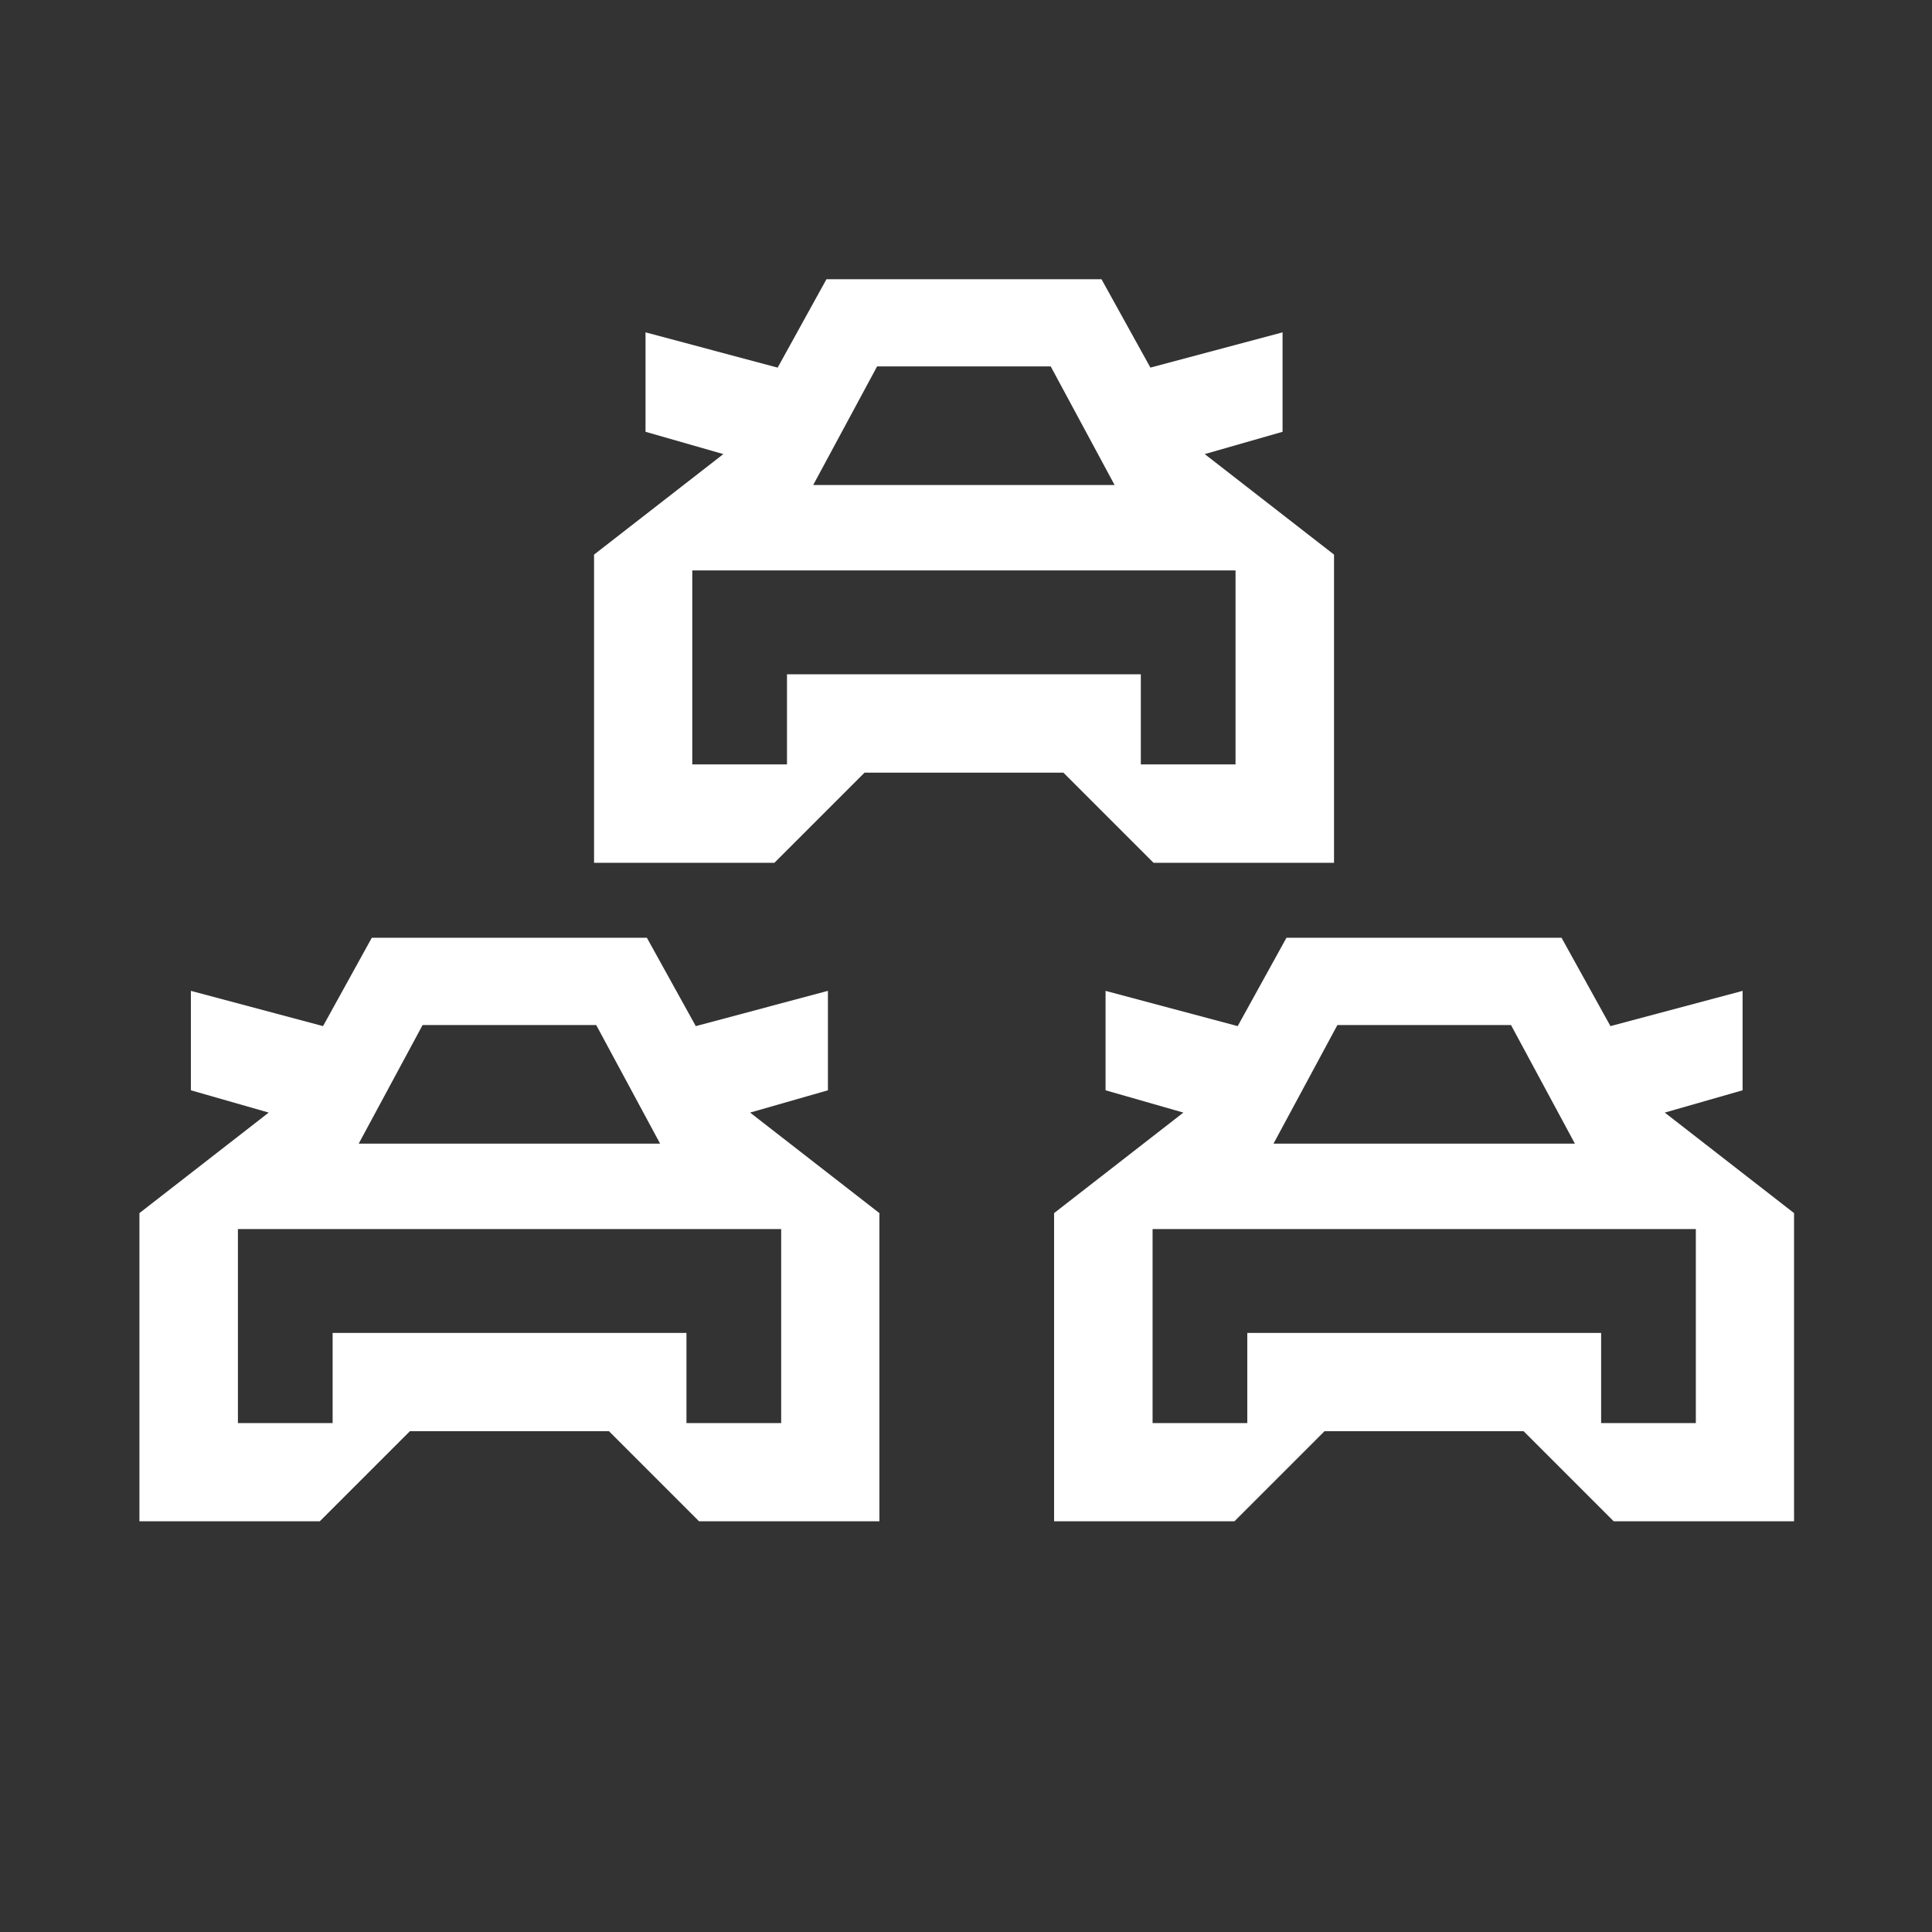
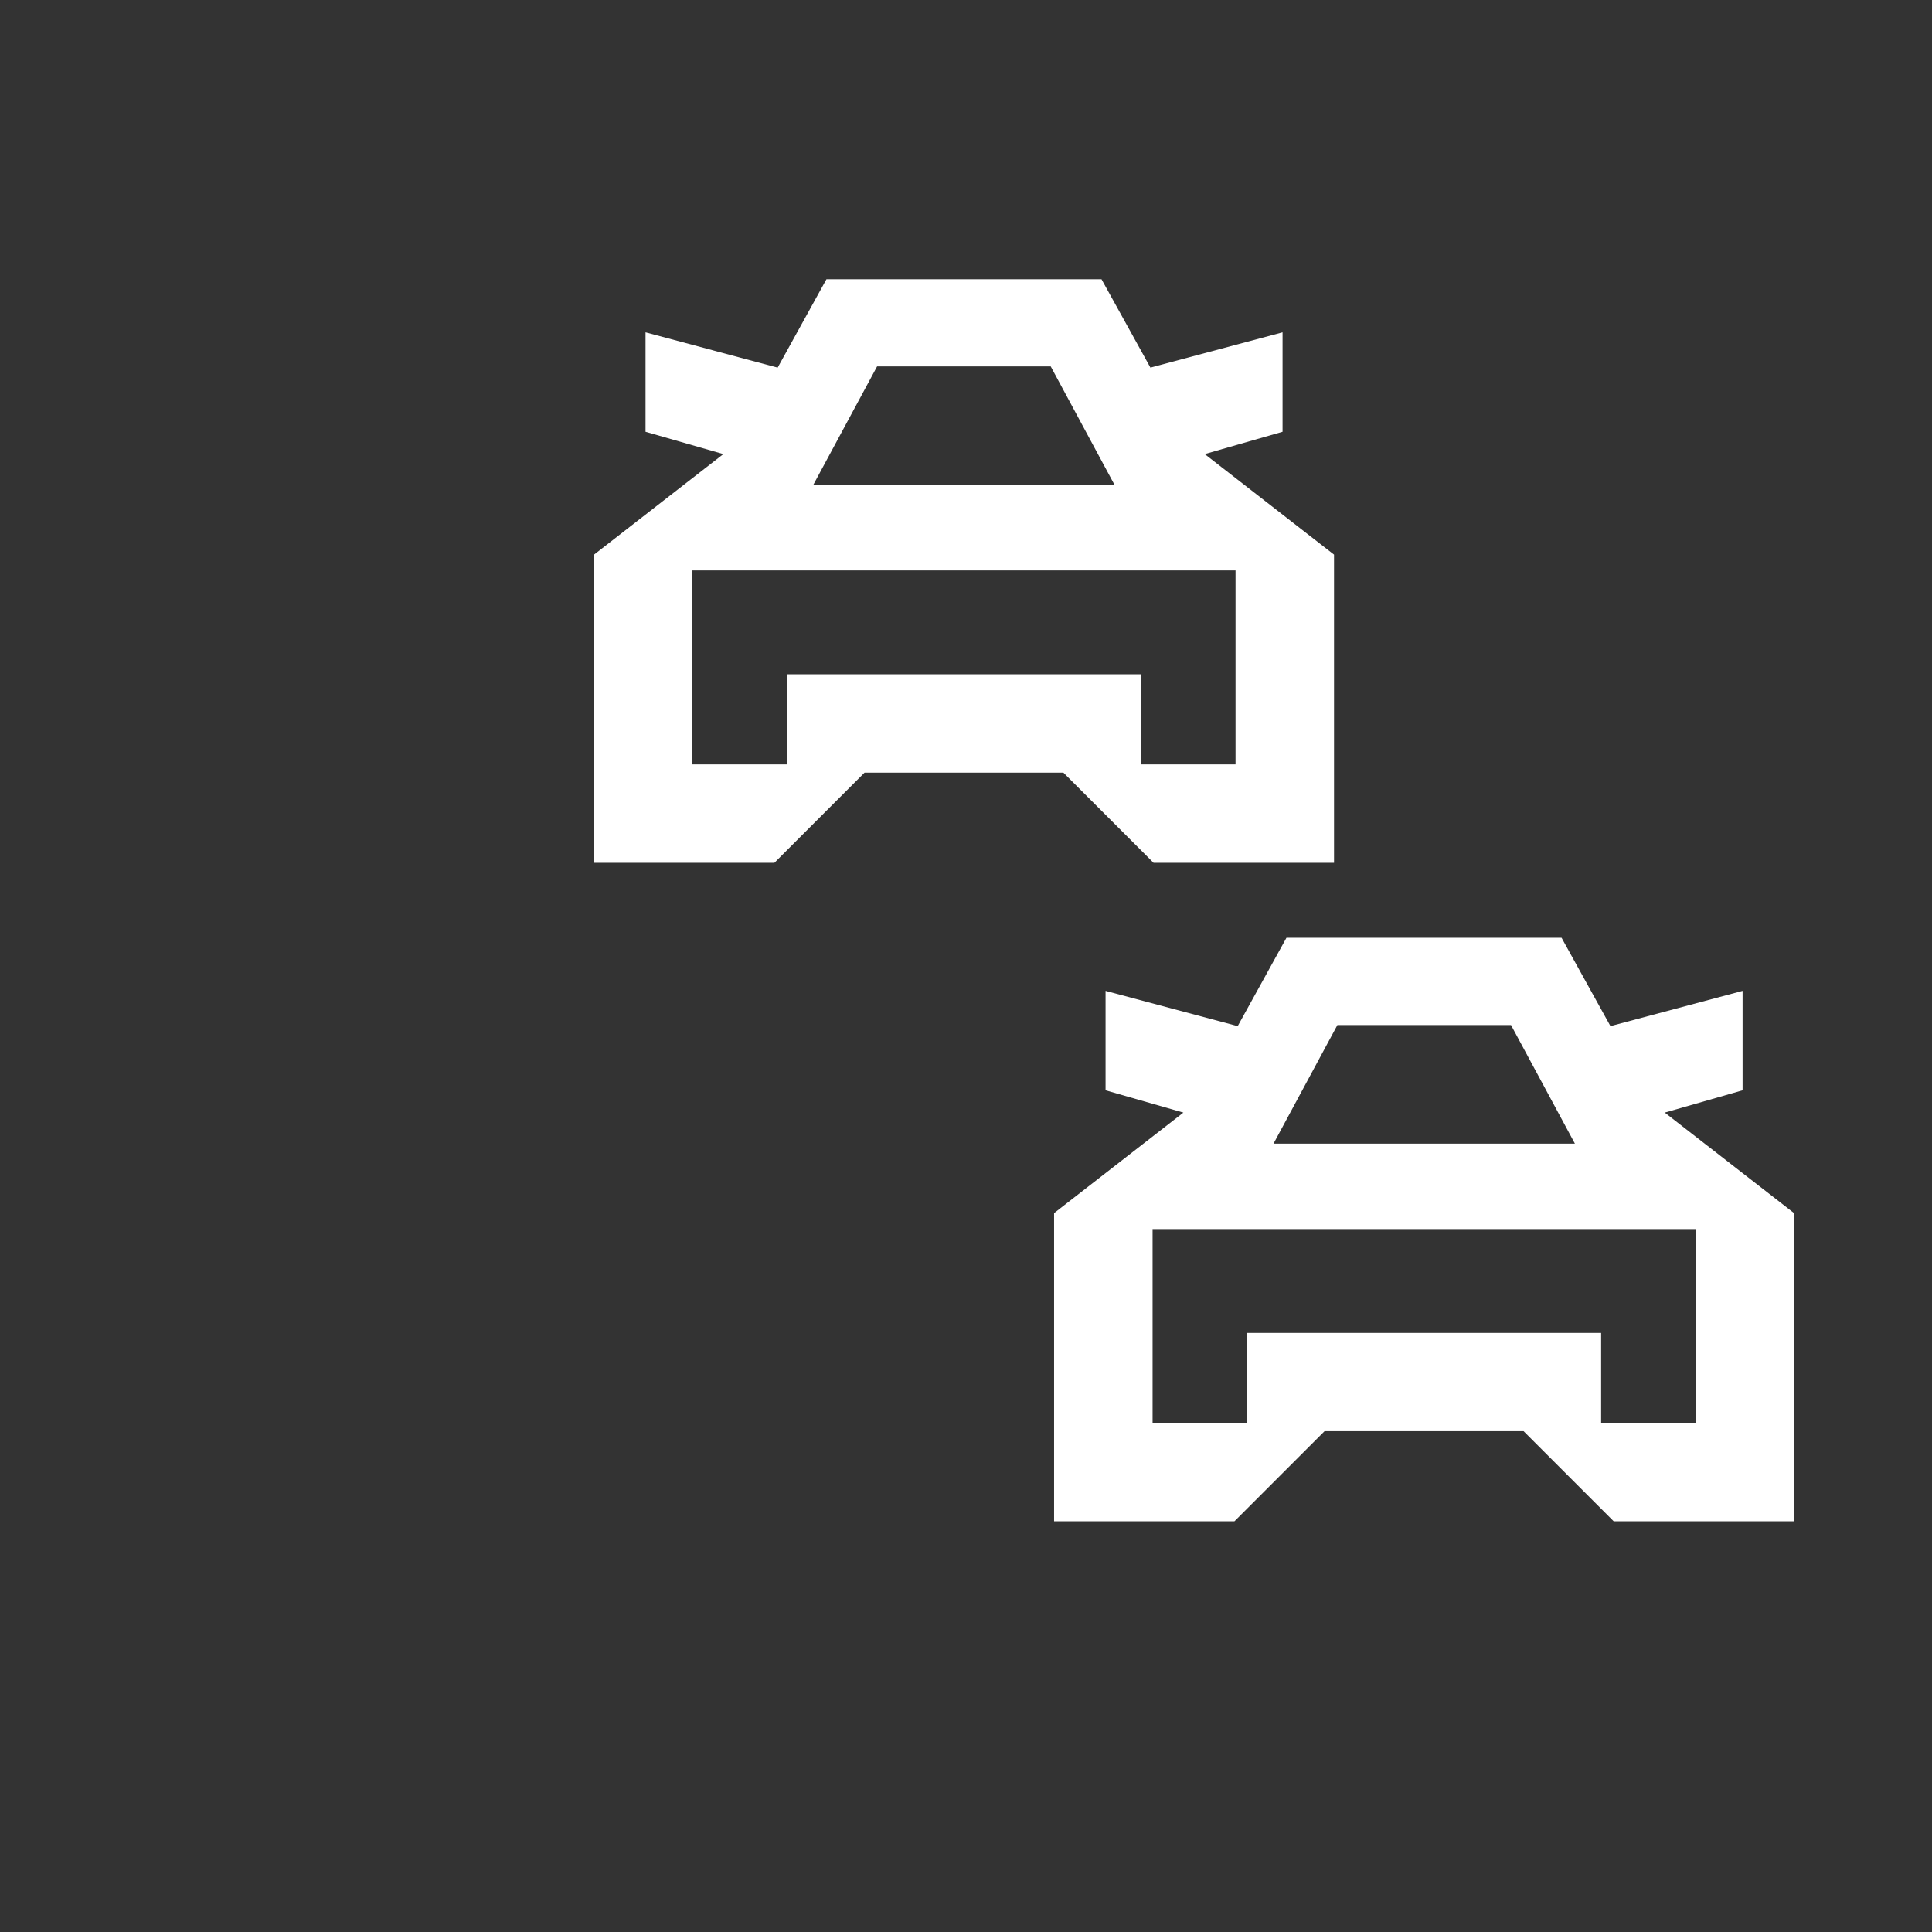
<svg xmlns="http://www.w3.org/2000/svg" id="PICTOGRAMS" viewBox="0 0 143 143">
  <rect x="0" y="0" width="143" height="143" fill="#333333" stroke="none" />
  <defs>
    <style>
      .cls-1 {
        fill: #fff;
      }
    </style>
  </defs>
-   <path class="cls-1" d="M45.07,105.93l6.67,6.67h13.35v-22.81l-9.57-7.44,5.76-1.65v-7.36l-9.78,2.61-3.62-6.54h-20.36l-3.61,6.54-9.78-2.61v7.36l5.76,1.65-9.57,7.44v22.81h13.35l6.67-6.67h14.72ZM31.28,75.87h12.85l4.73,8.78h-22.31l4.73-8.78ZM24.62,105.33h-7.01v-14.36h40.21v14.36h-7.01v-6.67h-26.19v6.67Z" />
  <path class="cls-1" d="M112.77,105.93l6.67,6.67h13.35v-22.81l-9.57-7.44,5.76-1.65v-7.36l-9.78,2.61-3.62-6.54h-20.36l-3.61,6.54-9.78-2.61v7.36l5.76,1.65-9.57,7.44v22.81h13.35l6.67-6.67h14.72ZM98.99,75.87h12.85l4.73,8.78h-22.31l4.73-8.78ZM92.32,105.33h-7.01v-14.36h40.21v14.36h-7.01v-6.67h-26.19v6.67Z" />
  <path class="cls-1" d="M78.71,57.19l6.67,6.67h13.36v-22.81l-9.57-7.44,5.76-1.65v-7.36l-9.78,2.61-3.62-6.54h-20.36l-3.61,6.54-9.78-2.61v7.36l5.76,1.65-9.57,7.44v22.81h13.35l6.67-6.67h14.72ZM64.92,27.12h12.85l4.73,8.78h-22.31l4.73-8.78ZM58.25,56.58h-7.01v-14.36h40.21v14.36h-7.01v-6.67h-26.19v6.67Z" />
</svg>